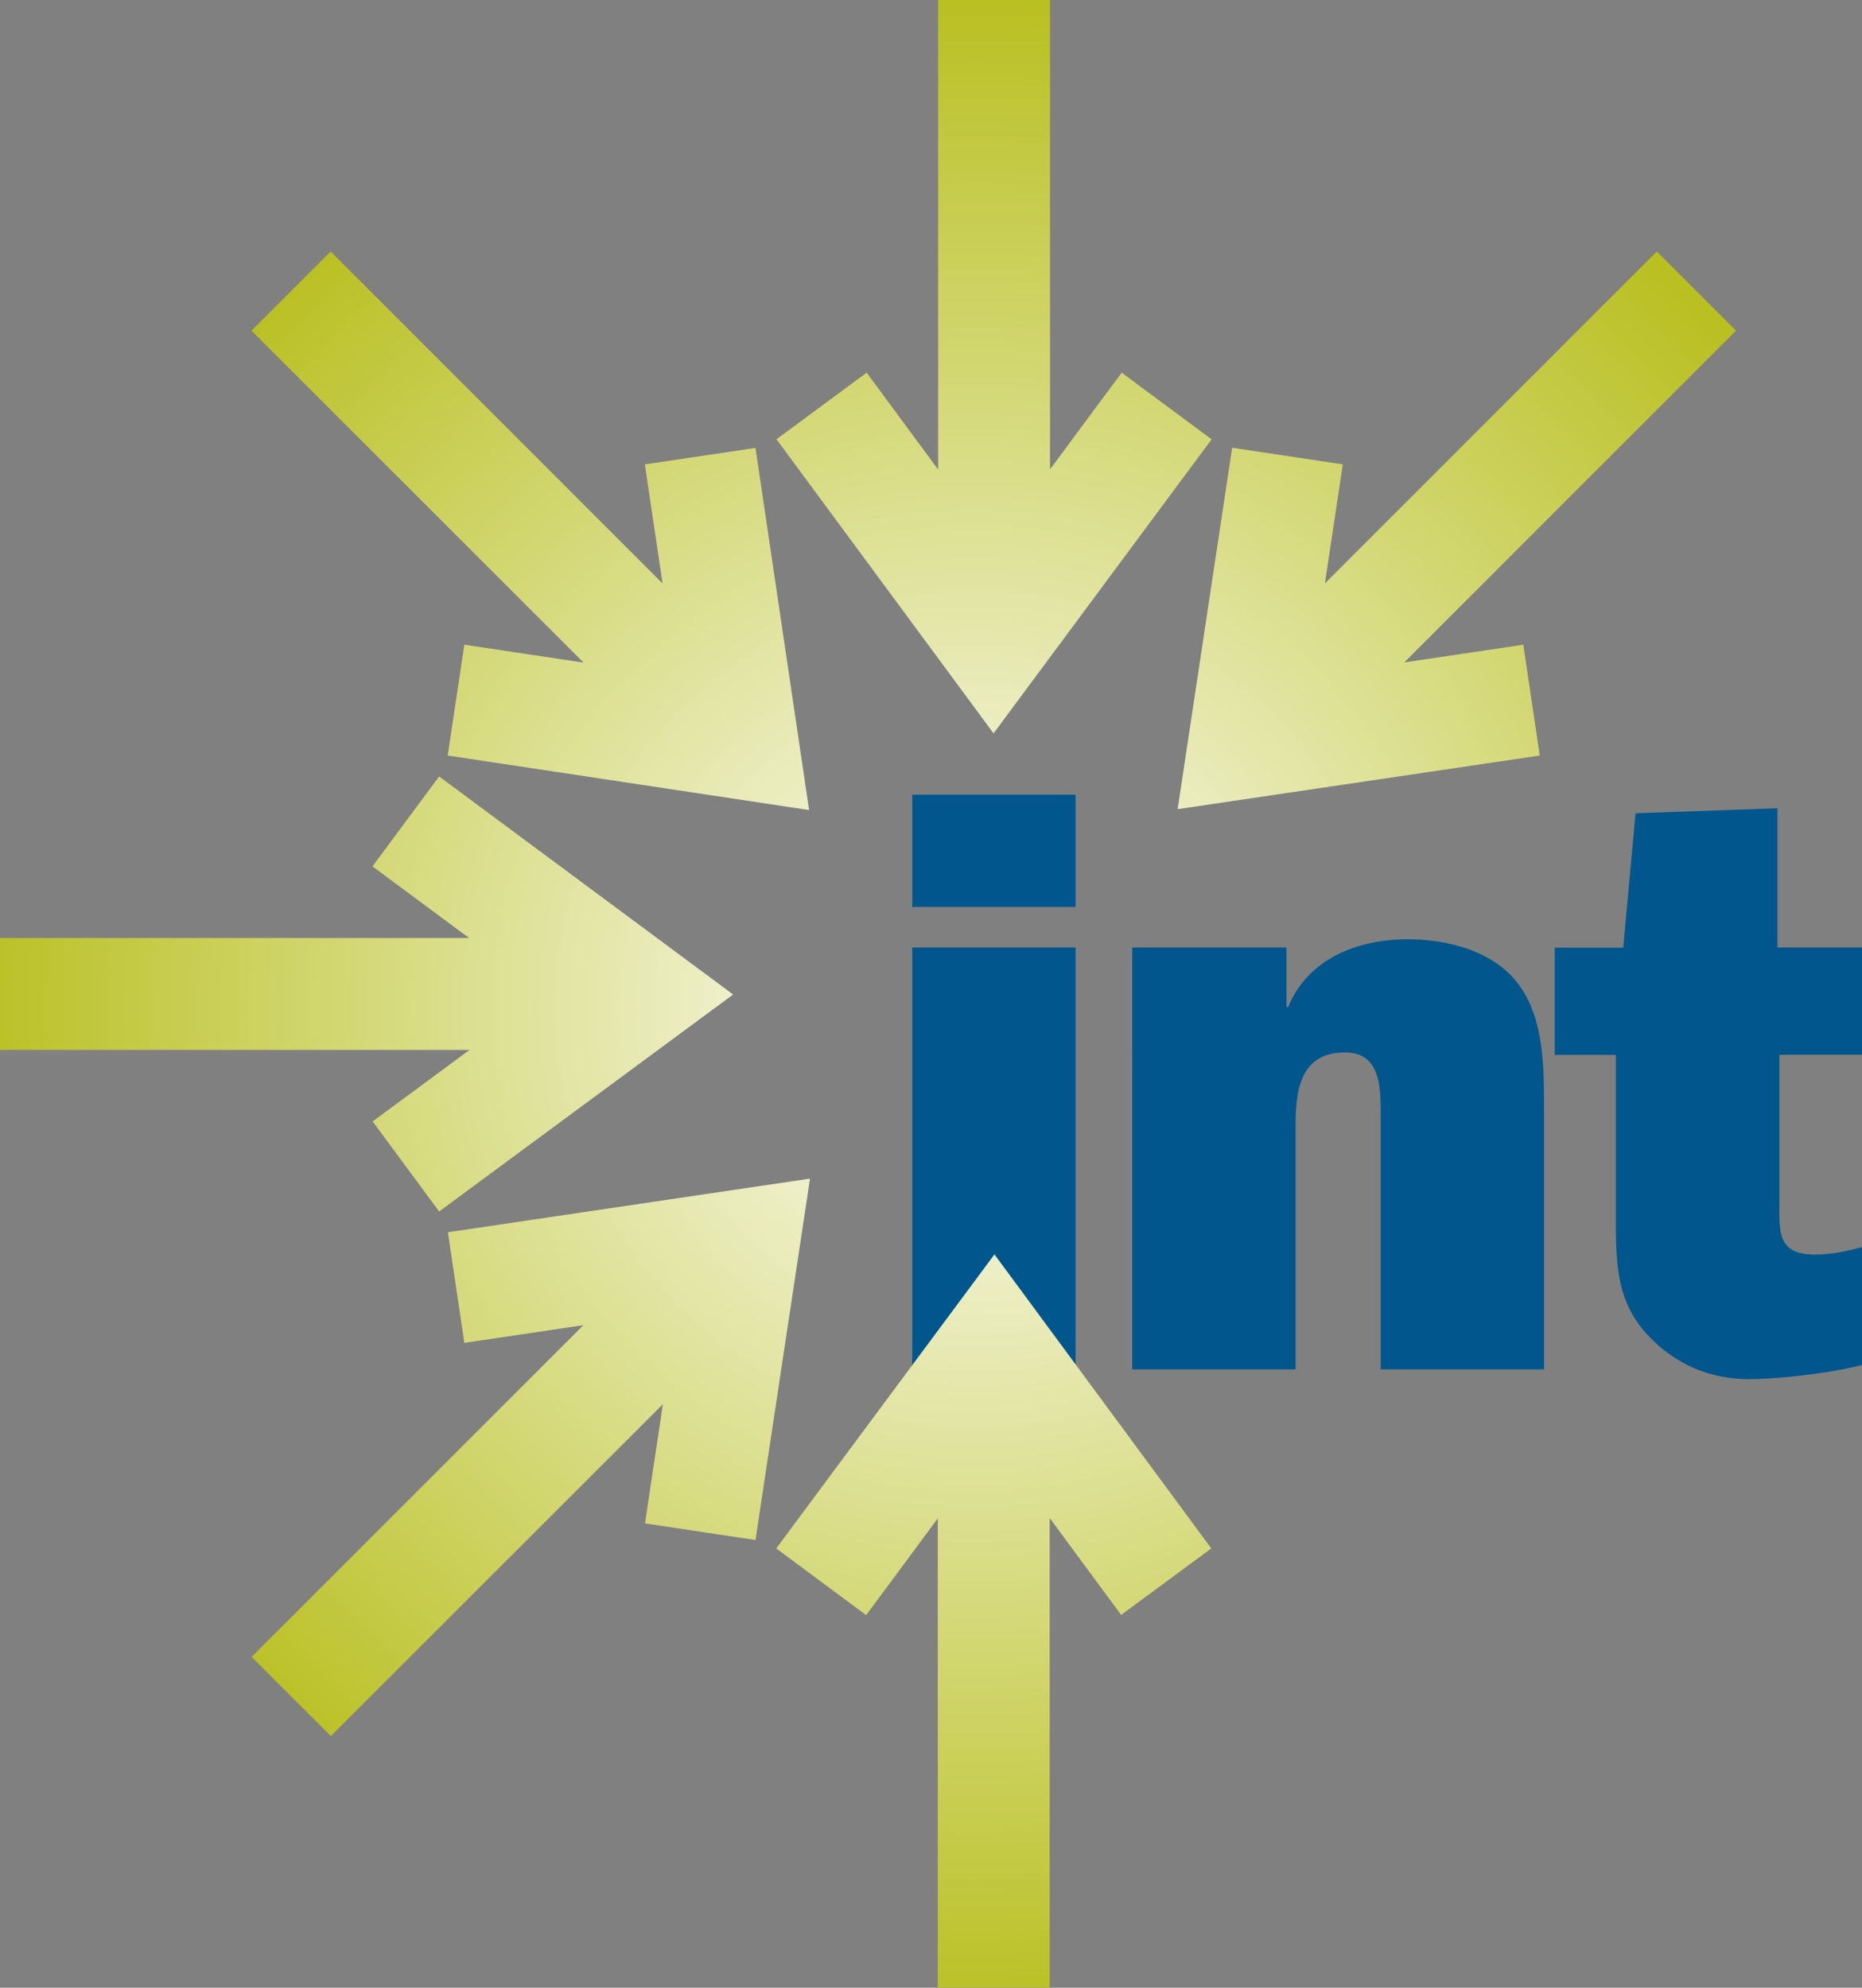
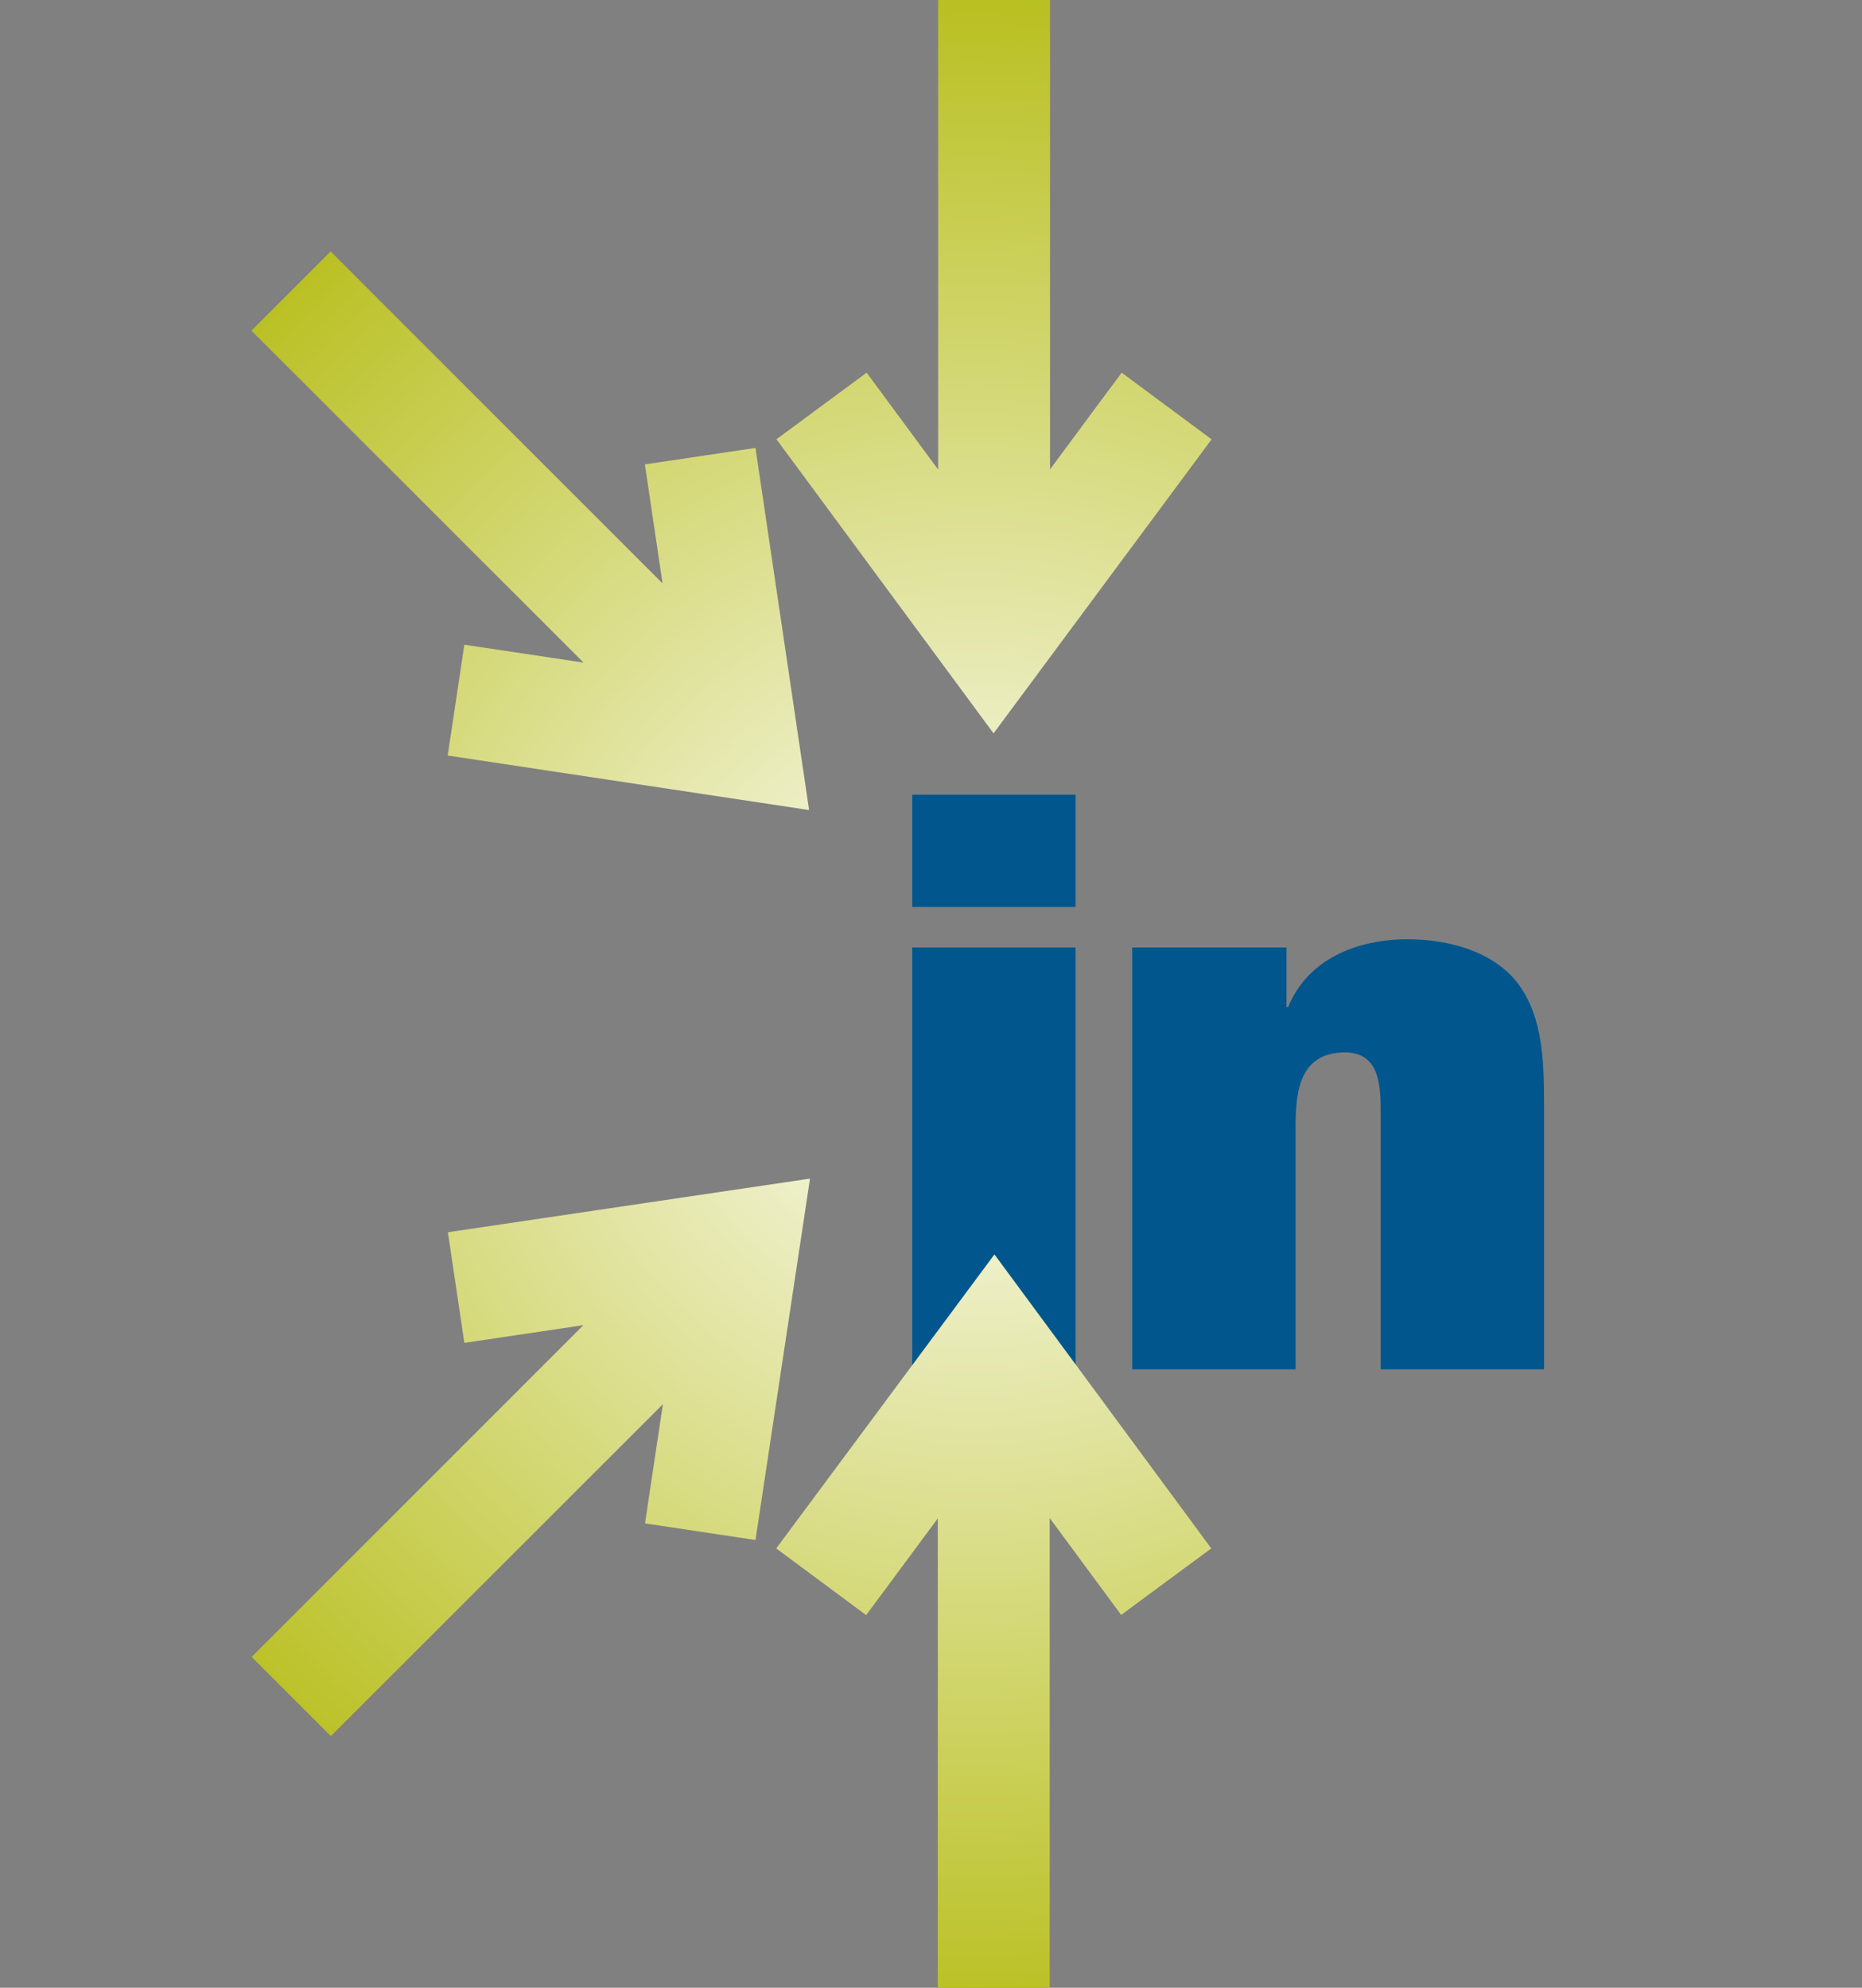
<svg xmlns="http://www.w3.org/2000/svg" xmlns:xlink="http://www.w3.org/1999/xlink" data-bbox="0 0 104.18 111.21" viewBox="0 0 104.18 111.21" data-type="ugc">
  <rect x="0" y="0" width="104.18" height="111.21" fill="#808080" stroke="none" />
  <g>
    <defs>
      <radialGradient gradientUnits="userSpaceOnUse" gradientTransform="matrix(57.71 0 0 -57.71 -6758.07 11211.24)" r="1" fy="193.29" fx="118.05" cy="193.29" cx="118.05" id="9f8a1199-7da0-47df-9963-ba21afa8414d">
        <stop stop-color="#ffffff" offset="0" />
        <stop stop-color="#b7be1b" offset="1" />
      </radialGradient>
      <radialGradient xlink:href="#9f8a1199-7da0-47df-9963-ba21afa8414d" r="1" fy="193.29" cy="193.29" id="40e442cc-ac9e-497d-b5bb-996593e631f8" />
      <radialGradient xlink:href="#9f8a1199-7da0-47df-9963-ba21afa8414d" r="1" fy="193.29" fx="118.05" cy="193.29" cx="118.05" id="8b438963-ecdf-4131-b0fd-4b872bb06dfc" />
      <radialGradient xlink:href="#9f8a1199-7da0-47df-9963-ba21afa8414d" r="1" fy="193.29" fx="118.05" cy="193.29" cx="118.05" id="a10ed39d-c7ec-4ae6-bf8f-f86cc03f1df6" />
      <radialGradient xlink:href="#9f8a1199-7da0-47df-9963-ba21afa8414d" r="1" fx="118.05" cx="118.05" id="9401698d-aa16-451d-b876-06290f57ac80" />
      <radialGradient xlink:href="#9f8a1199-7da0-47df-9963-ba21afa8414d" r="1" fx="118.05" cx="118.05" id="3f84a944-fd2f-47e2-b56b-a0f788c2403f" />
      <clipPath id="27ea2f3c-a5d8-4e61-b1fc-8c1ec208ffee">
        <path d="M67.78 86.64 55.64 70.18 43.43 86.63l5.03 3.73s1.92-2.58 4.01-5.41v26.25h6.26V84.93c2.09 2.83 4 5.42 4 5.42l5.04-3.72" stroke-width="0" />
      </clipPath>
      <clipPath id="5fa2a4eb-981b-404a-9f6f-4bf7959f08ec">
        <path d="m43.44 24.57 12.15 16.46 12.2-16.45-5.03-3.73s-1.92 2.58-4.01 5.41V0h-6.26v26.27c-2.09-2.83-4-5.42-4-5.42l-5.04 3.72" stroke-width="0" />
      </clipPath>
      <clipPath id="1a5aa17b-acad-4d19-bf3e-b1db6885ef7d">
-         <path d="m24.57 67.78 16.45-12.14-16.45-12.2-3.73 5.03s2.58 1.92 5.41 4.01H0v6.26h26.27c-2.83 2.09-5.42 4-5.42 4l3.72 5.04" stroke-width="0" />
-       </clipPath>
+         </clipPath>
      <clipPath id="7acd3f22-f290-4871-8196-5d87e3b23a53">
-         <path d="m68.94 25.05-3.05 20.22 20.26-3-.92-6.2s-3.18.47-6.66.99L97.13 18.5l-4.43-4.43-18.57 18.57c.52-3.48 1-6.66 1-6.66l-6.19-.93" stroke-width="0" />
-       </clipPath>
+         </clipPath>
      <clipPath id="321b9166-5687-461f-98c6-6c2b80dfc36f">
        <path d="m42.27 86.16 3.05-20.22-20.26 3 .92 6.19s3.18-.47 6.66-.99L14.08 92.7l4.43 4.43 18.58-18.57c-.53 3.48-1 6.67-1 6.67l6.19.93" stroke-width="0" />
      </clipPath>
      <clipPath id="d044cb90-102f-434e-9c4f-a8e68a6bcf2e">
        <path d="m25.05 42.27 20.22 3.05-3-20.26-6.19.92s.47 3.18.99 6.66L18.5 14.07l-4.43 4.43 18.58 18.57c-3.48-.52-6.67-1-6.67-1l-.93 6.19" stroke-width="0" />
      </clipPath>
    </defs>
    <g>
      <path d="M60.18 50.74h-9.14v-6.28h9.14v6.28Zm0 25.86h-9.14V53.01h9.14V76.6Z" fill="#00568d" />
      <path d="M63.35 53.01h8.63v3.33h.09c1.11-2.68 3.83-3.79 6.7-3.79 2.22 0 4.75.65 6.14 2.45 1.48 1.94 1.48 4.62 1.48 7.07v14.54h-9.14V62.3c0-1.43 0-3.42-1.99-3.42-2.54 0-2.77 2.17-2.77 4.11v13.62h-9.14V53.02" fill="#00568d" />
-       <path d="M99.47 53.01h4.71v6h-4.62v8.13c0 1.71-.18 3.05 1.99 3.05.88 0 1.75-.18 2.63-.42v6.6c-2.22.55-5.03.79-6.33.79-2.12 0-4.11-.79-5.68-2.49-1.8-1.94-1.76-4.2-1.76-6.74v-8.91h-3.42v-6h3.83l.69-7.52 7.94-.28v7.8" fill="#00568d" />
      <g clip-path="url(#27ea2f3c-a5d8-4e61-b1fc-8c1ec208ffee)">
        <path fill="url(#9f8a1199-7da0-47df-9963-ba21afa8414d)" d="M67.79 70.19v41.02H43.44V70.19h24.35z" />
      </g>
      <g clip-path="url(#5fa2a4eb-981b-404a-9f6f-4bf7959f08ec)">
        <path fill="url(#40e442cc-ac9e-497d-b5bb-996593e631f8)" d="M67.79 0v41.02H43.44V0h24.35z" />
      </g>
      <g clip-path="url(#1a5aa17b-acad-4d19-bf3e-b1db6885ef7d)">
        <path fill="url(#8b438963-ecdf-4131-b0fd-4b872bb06dfc)" d="M41.02 43.43v24.35H0V43.43h41.02z" />
      </g>
      <g clip-path="url(#7acd3f22-f290-4871-8196-5d87e3b23a53)">
-         <path fill="url(#a10ed39d-c7ec-4ae6-bf8f-f86cc03f1df6)" d="M97.13 14.07v31.2H65.89v-31.2h31.24z" />
+         <path fill="url(#a10ed39d-c7ec-4ae6-bf8f-f86cc03f1df6)" d="M97.13 14.07v31.2H65.89v-31.2z" />
      </g>
      <g clip-path="url(#321b9166-5687-461f-98c6-6c2b80dfc36f)">
        <path fill="url(#9401698d-aa16-451d-b876-06290f57ac80)" d="M45.31 65.94v31.2H14.07v-31.2h31.24z" />
      </g>
      <g clip-path="url(#d044cb90-102f-434e-9c4f-a8e68a6bcf2e)">
        <path fill="url(#3f84a944-fd2f-47e2-b56b-a0f788c2403f)" d="M45.27 14.07v31.24h-31.2V14.07h31.2z" />
      </g>
    </g>
  </g>
</svg>